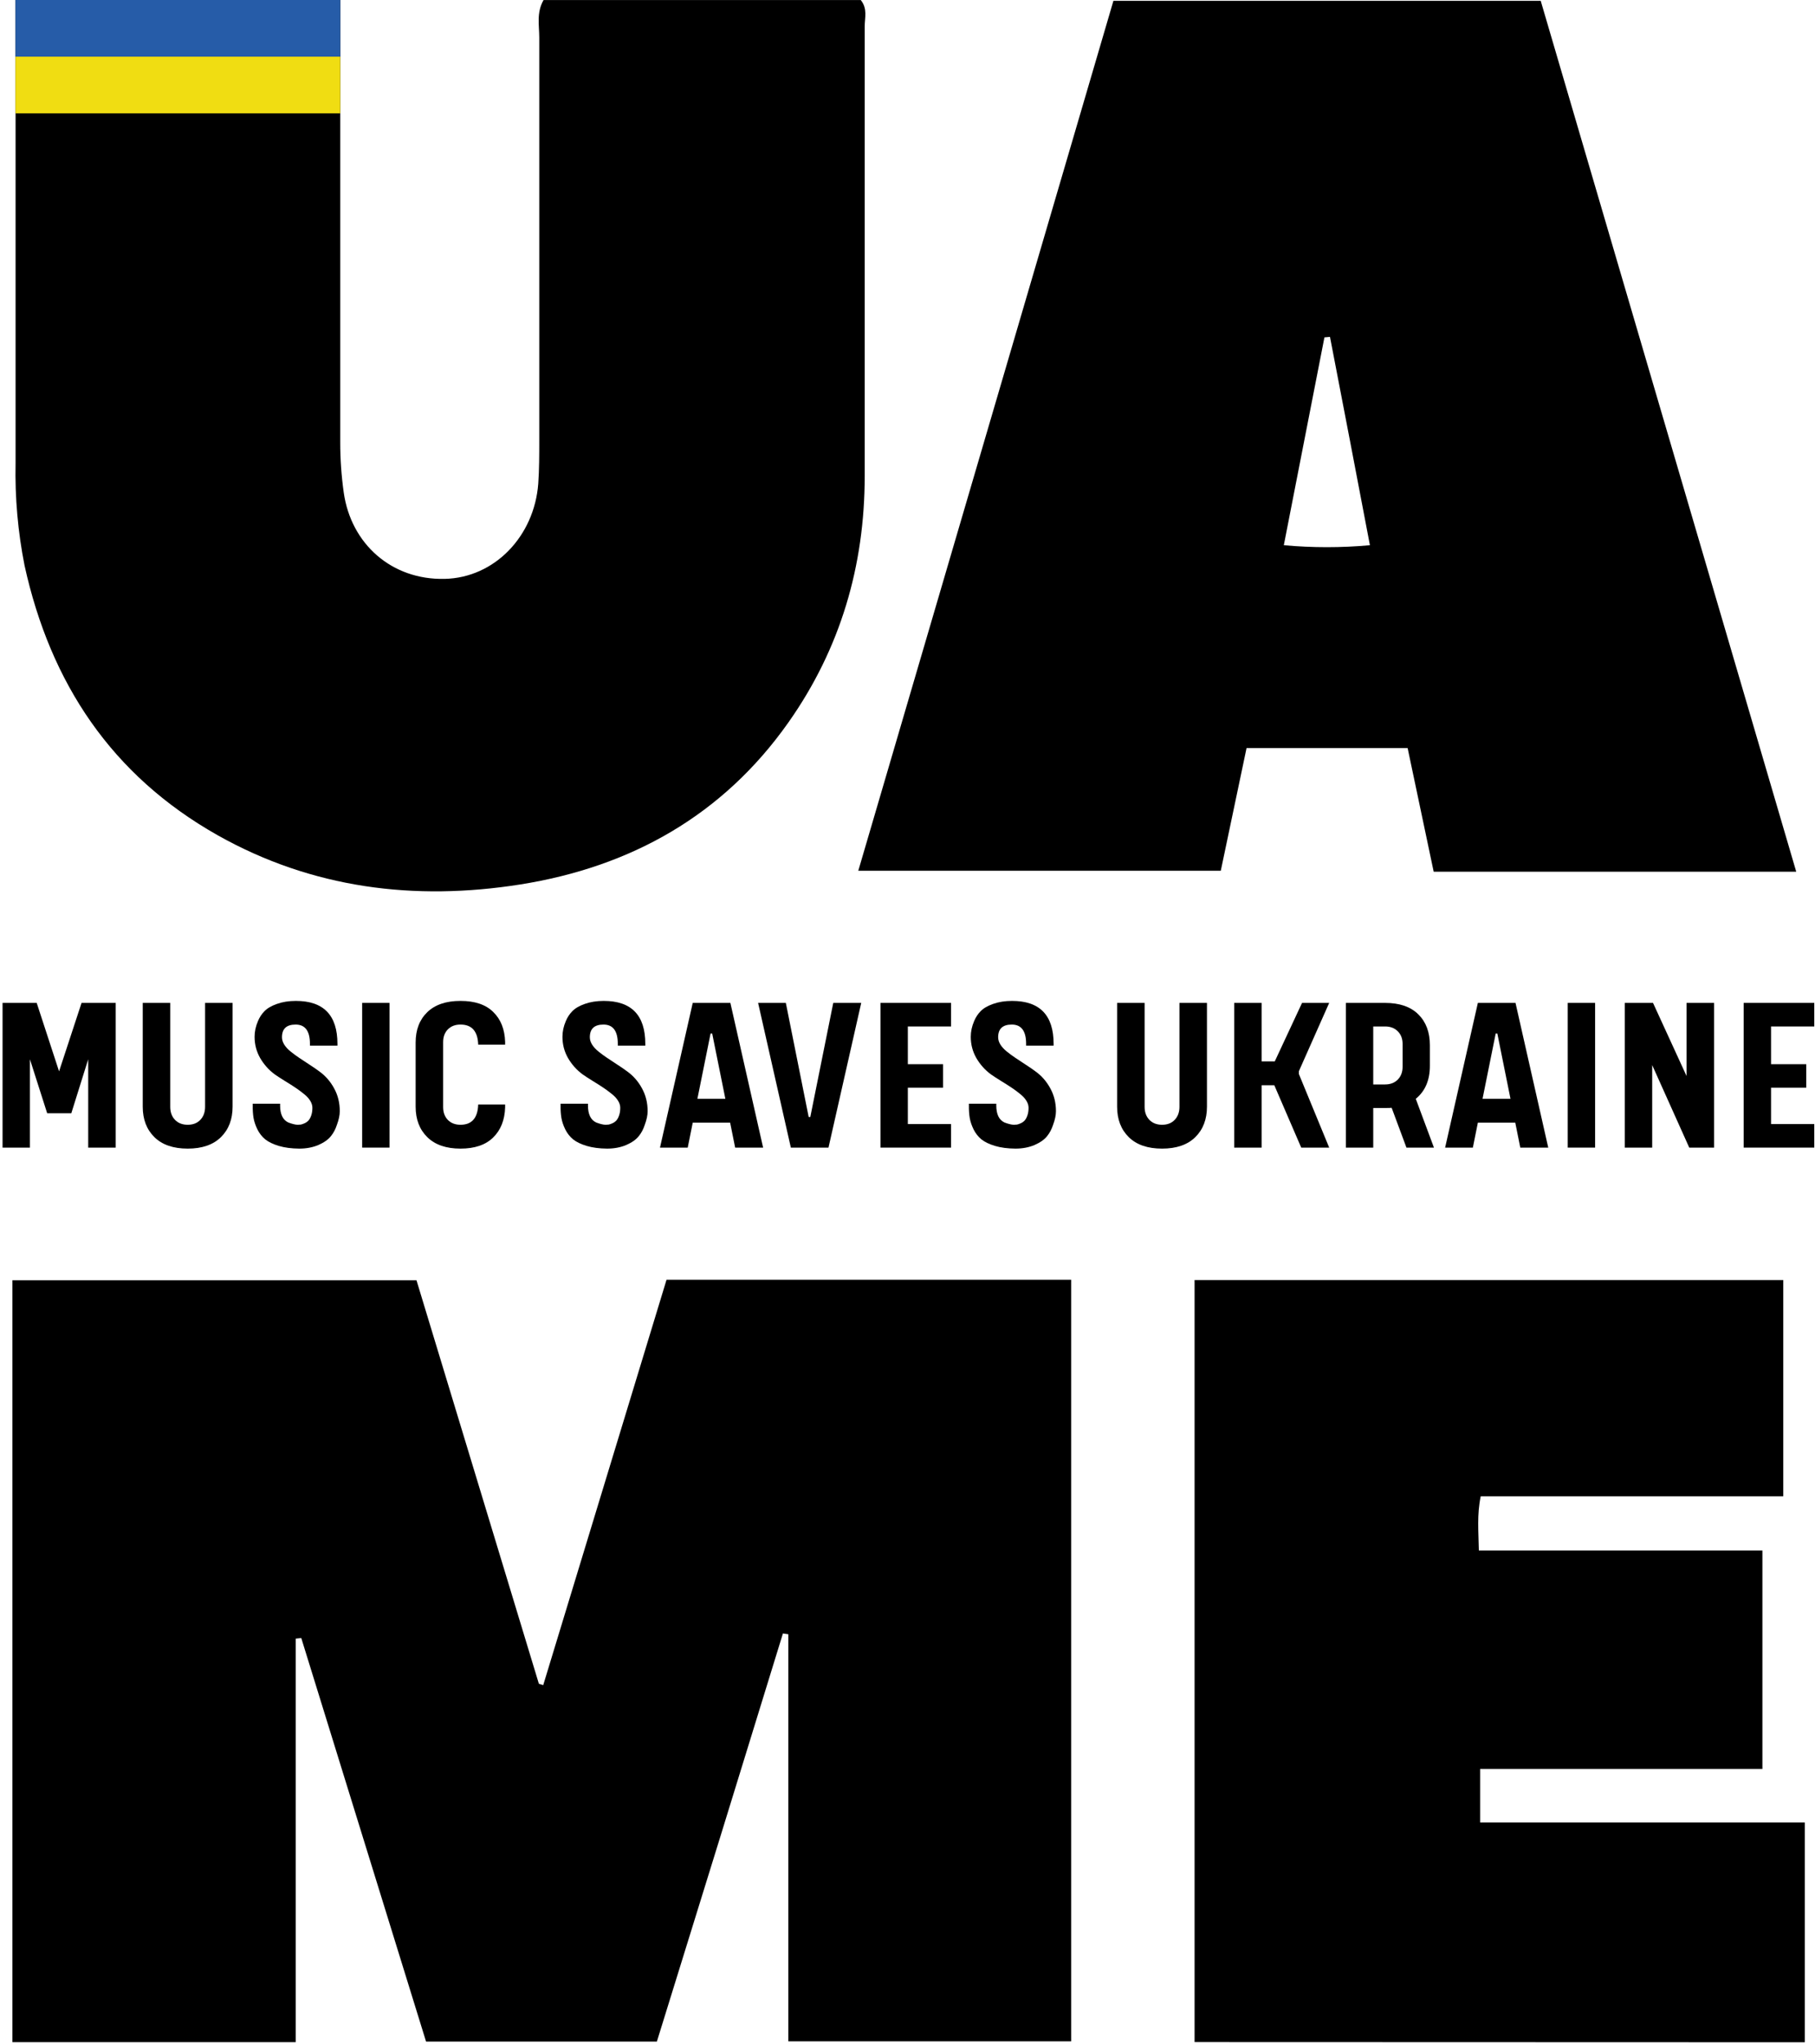
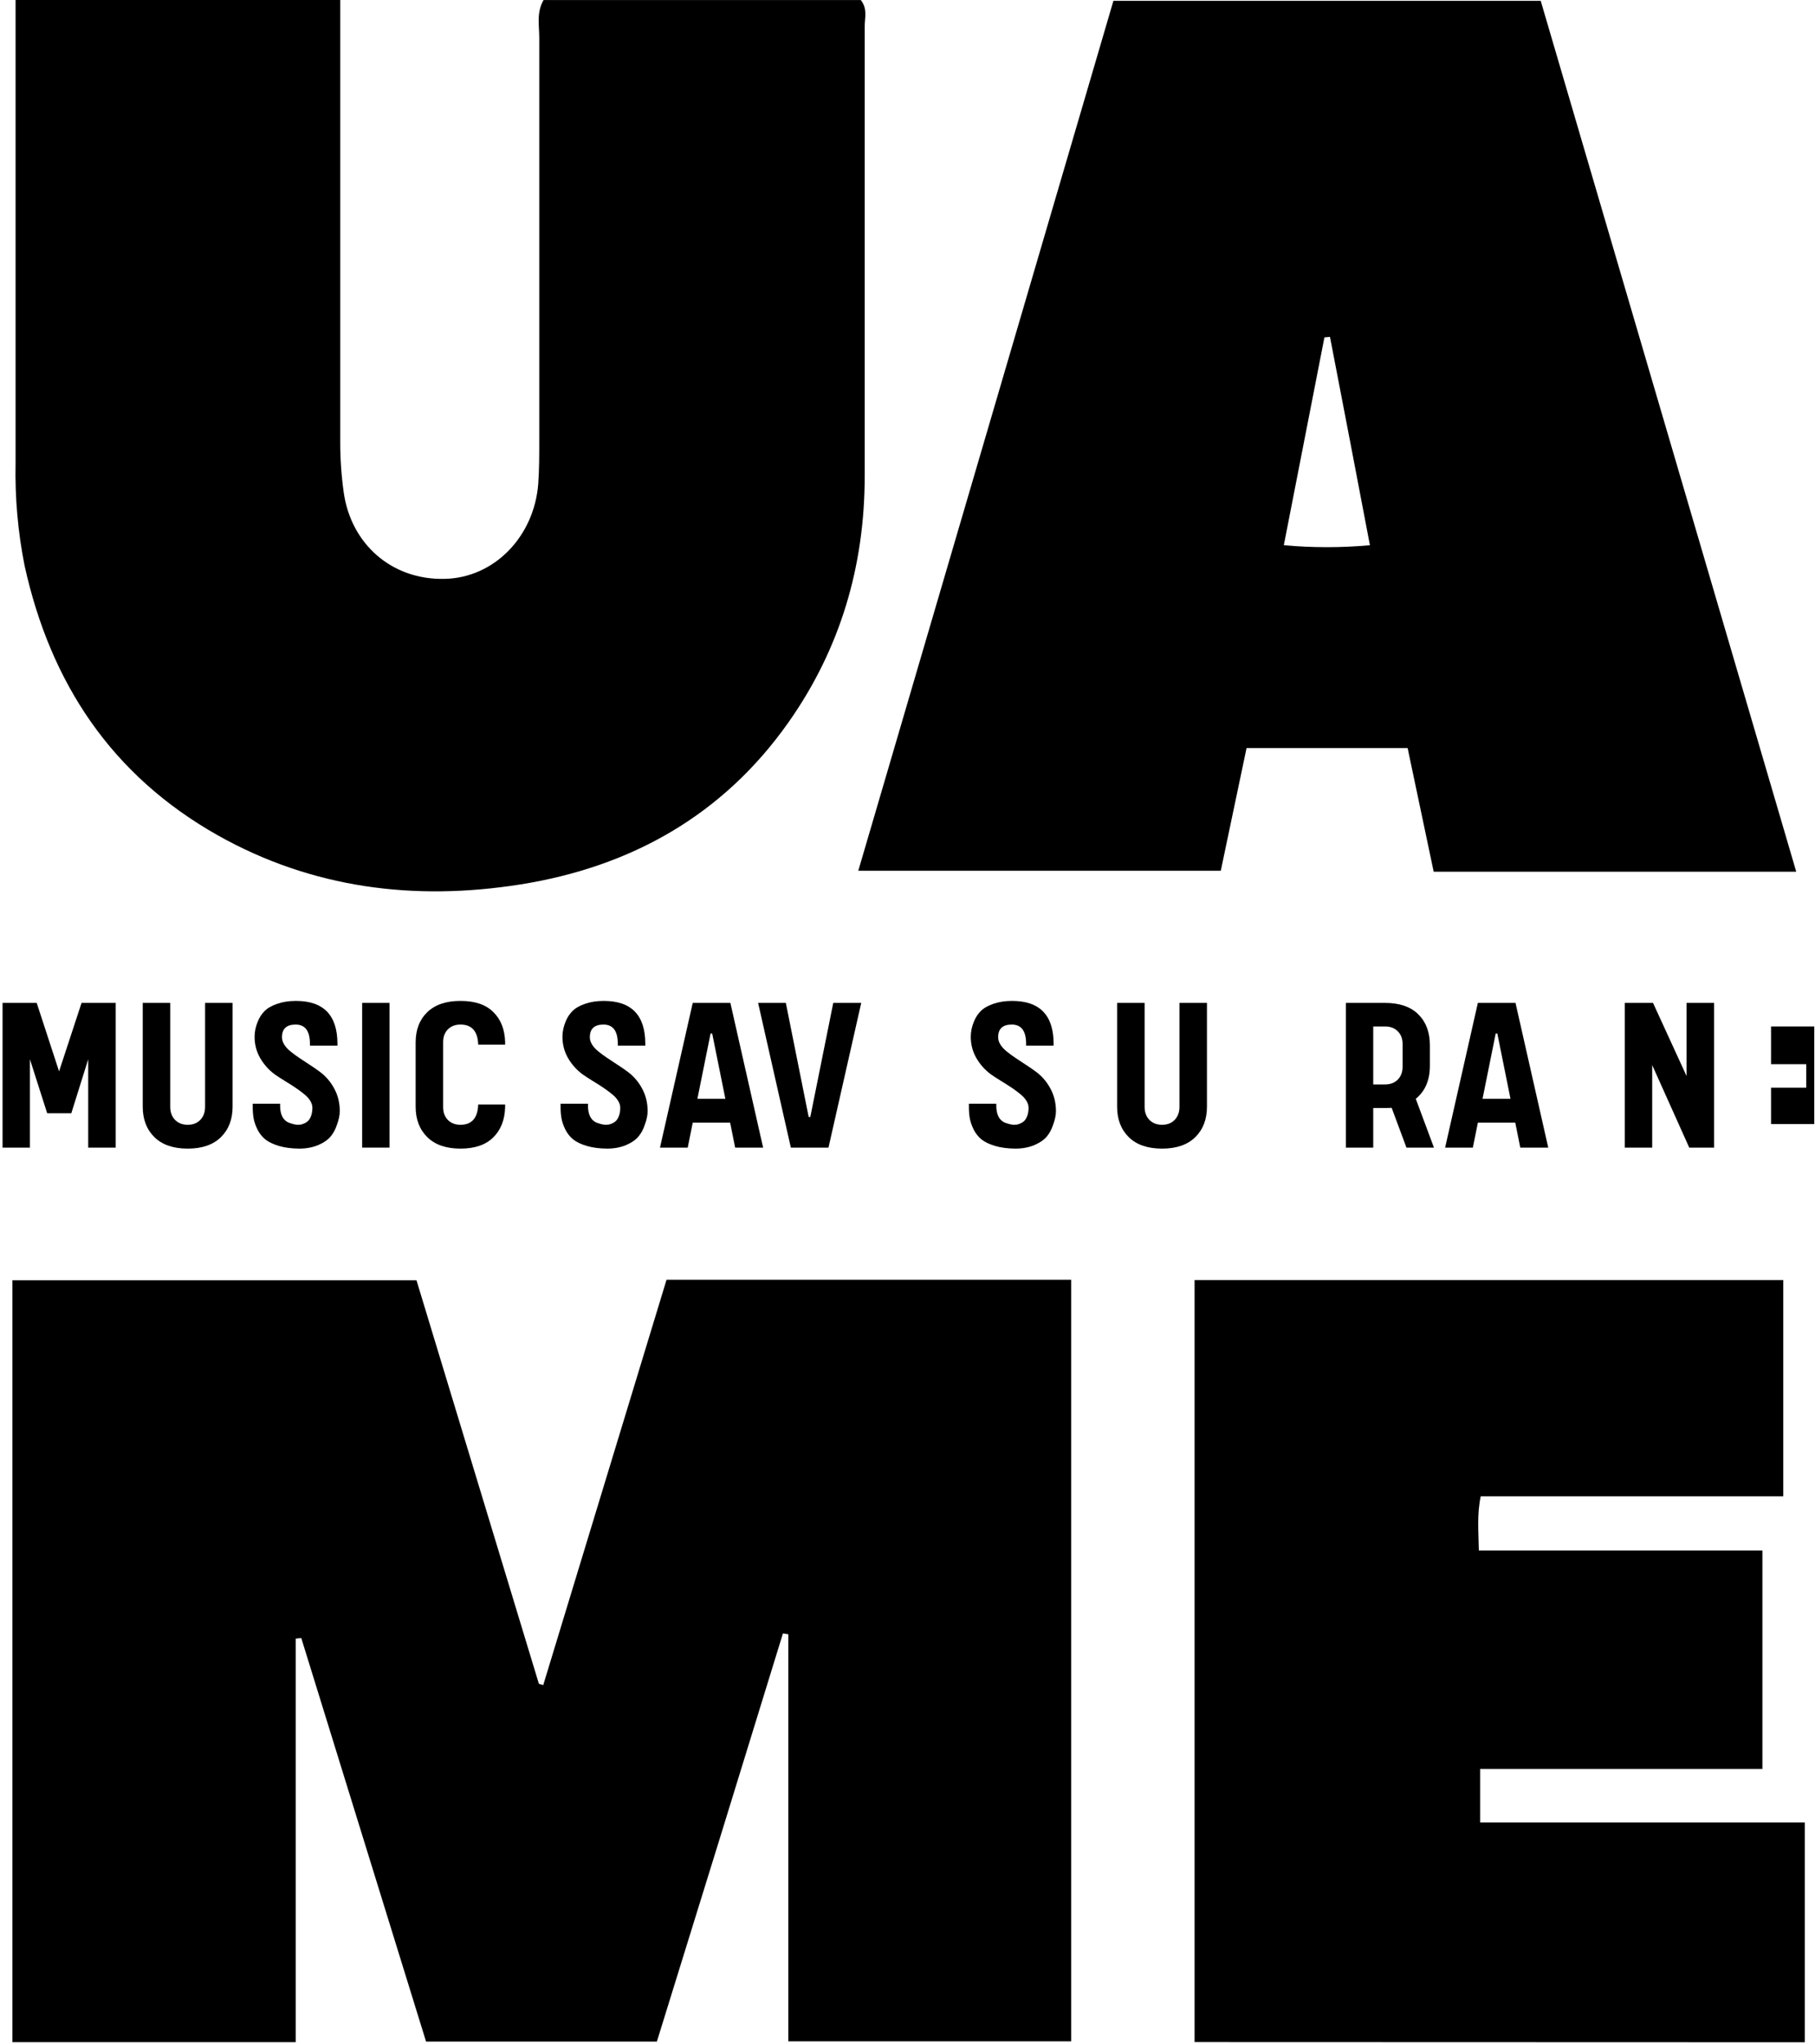
<svg xmlns="http://www.w3.org/2000/svg" width="516" height="581" viewBox="0 0 516 581" fill="none">
  <path d="M154.526 0.016H244.711C246.717 2.495 245.817 5.116 245.833 7.533V135.302C245.833 160.869 238.916 184.414 224.135 205.369C205.501 231.789 179.334 246.427 147.877 251.417C117.873 256.155 88.785 252.57 61.829 237.395C31.715 220.387 14.344 194.173 6.985 160.774C5.084 151.188 4.227 141.425 4.427 131.654V0H96.729C96.729 2.844 96.713 5.732 96.729 8.417V125.78C96.728 130.535 97.061 135.284 97.723 139.992C99.776 154.568 111.288 164.896 126.417 164.548C140.629 164.232 151.904 152.404 153.026 137.466C153.31 133.376 153.31 129.27 153.31 125.164V10.643C153.31 7.201 152.473 3.632 154.526 0.016Z" fill="black" />
  <path d="M510.664 247.786H407.593C405.113 236.022 402.682 224.462 400.186 212.65H354.391C352.006 224.004 349.574 235.532 347.064 247.518H244.008C268.185 165.117 292.283 83.001 316.539 0.238H438.023C462.105 82.291 486.219 164.502 510.664 247.786ZM378.11 95.761L376.531 95.903C372.709 115.421 368.903 134.94 364.987 154.979C373.129 155.721 381.322 155.721 389.464 154.979C385.674 134.971 381.884 115.358 378.11 95.761Z" fill="black" />
  <path d="M84.076 465.789V580.495H3.533V363.921H118.406L153.204 478.628L154.434 479.015L189.496 363.769H304.534V580.26H224.115V464.545L222.581 464.324C210.751 502.827 198.806 541.495 186.746 580.329H121.128C109.423 542.462 97.537 504.043 85.652 465.623L84.076 465.789Z" fill="black" />
  <path d="M339.616 580.469V363.853H506.977V425.339H420.961C419.869 430.646 420.339 435.193 420.435 440.748H501.048V502.842H420.795V518.044H513.099V580.524L339.616 580.469Z" fill="black" />
-   <rect x="4.398" width="92.334" height="16.109" fill="#265CA8" />
-   <rect x="4.398" y="16.108" width="92.334" height="16.109" fill="#F0DD12" />
-   <path d="M503.506 319.52H515.796V326.216H495.721V285.079H515.796V291.775H503.506V302.499H513.51V309.194H503.506V319.52Z" fill="black" />
+   <path d="M503.506 319.52H515.796V326.216H495.721H515.796V291.775H503.506V302.499H513.51V309.194H503.506V319.52Z" fill="black" />
  <path d="M487.305 326.216H480.249L469.714 302.754V326.216H461.929V285.079H469.946L479.487 305.875V285.079H487.305V326.216Z" fill="black" />
-   <path d="M445.699 326.216V285.079H453.484V326.216H445.699Z" fill="black" />
  <path d="M420.154 285.079H430.854L440.163 326.216H432.213L430.788 319.123H420.154L418.73 326.216H410.845L420.154 285.079ZM425.223 293.789L421.479 312.343H429.43L425.686 293.789H425.223Z" fill="black" />
  <path d="M399.85 326.216L395.643 314.896C395.378 314.934 394.748 314.953 393.754 314.953H390.409V326.216H382.624V285.079H393.754C397.884 285.079 401.043 286.167 403.229 288.342C405.415 290.498 406.509 293.42 406.509 297.108V302.981C406.509 307.047 405.172 310.168 402.5 312.343L407.668 326.216H399.85ZM390.409 291.775V308.258H393.754C395.278 308.258 396.493 307.794 397.398 306.868C398.304 305.941 398.757 304.721 398.757 303.208V296.768C398.757 295.274 398.304 294.073 397.398 293.165C396.493 292.238 395.278 291.775 393.754 291.775H390.409Z" fill="black" />
-   <path d="M362.283 308.485H358.672V326.216H350.887V285.079H358.672V301.704H362.416L370.168 285.079H377.886L369.273 304.484V305.307L377.886 326.216H369.936L362.283 308.485Z" fill="black" />
  <path d="M317.592 314.584V285.079H325.41V314.641C325.41 316.154 325.863 317.383 326.769 318.329C327.674 319.256 328.878 319.719 330.38 319.719C331.881 319.719 333.074 319.256 333.957 318.329C334.863 317.383 335.316 316.154 335.316 314.641V285.079H343.134V314.584C343.134 318.178 342.029 321.062 339.821 323.237C337.612 325.412 334.465 326.5 330.38 326.5C326.272 326.5 323.114 325.412 320.905 323.237C318.697 321.062 317.592 318.178 317.592 314.584Z" fill="black" />
  <path d="M291.722 297.222V296.711C291.722 293.061 290.364 291.236 287.647 291.236C285.063 291.236 283.771 292.437 283.771 294.839C283.771 295.538 283.981 296.229 284.401 296.91C284.82 297.591 285.428 298.252 286.223 298.896C287.018 299.539 287.813 300.125 288.608 300.654C289.403 301.184 290.375 301.827 291.523 302.584C292.672 303.321 293.621 303.974 294.372 304.541C296.117 305.789 297.519 307.388 298.579 309.336C299.662 311.284 300.203 313.459 300.203 315.861C300.203 316.996 299.927 318.301 299.375 319.776C298.977 321.005 298.414 322.064 297.685 322.953C296.912 323.937 295.719 324.778 294.107 325.478C292.495 326.159 290.684 326.5 288.674 326.5C286.466 326.481 284.533 326.225 282.877 325.734C281.243 325.242 279.951 324.618 279.001 323.861C278.073 323.086 277.334 322.14 276.781 321.024C276.229 319.889 275.865 318.802 275.688 317.762C275.512 316.702 275.434 315.53 275.456 314.244V313.733H283.241V314.244C283.241 316.721 284.014 318.329 285.56 319.067C286.709 319.502 287.614 319.719 288.277 319.719C288.564 319.719 288.851 319.7 289.138 319.662C289.425 319.606 289.779 319.483 290.198 319.294C290.618 319.104 290.982 318.849 291.291 318.528C291.601 318.187 291.866 317.705 292.086 317.081C292.307 316.457 292.418 315.728 292.418 314.896C292.418 314.215 292.208 313.544 291.788 312.882C291.391 312.22 290.783 311.567 289.966 310.924C289.149 310.262 288.354 309.676 287.581 309.165C286.83 308.655 285.847 308.031 284.633 307.293C283.418 306.537 282.457 305.912 281.751 305.421C280.05 304.172 278.659 302.621 277.577 300.768C276.516 298.914 275.986 296.9 275.986 294.725C275.986 293.231 276.307 291.737 276.947 290.243C277.411 289.146 278.018 288.219 278.769 287.462C279.586 286.611 280.779 285.912 282.347 285.363C283.937 284.796 285.726 284.512 287.714 284.512C295.598 284.512 299.54 288.578 299.54 296.711V297.222H291.722Z" fill="black" />
-   <path d="M258.097 319.52H270.387V326.216H250.312V285.079H270.387V291.775H258.097V302.499H268.102V309.194H258.097V319.52Z" fill="black" />
  <path d="M235.536 326.216H224.836L215.527 285.079H223.411L229.904 317.506H230.368L236.894 285.079H244.845L235.536 326.216Z" fill="black" />
  <path d="M196.943 285.079H207.643L216.952 326.216H209.002L207.577 319.123H196.943L195.519 326.216H187.634L196.943 285.079ZM202.012 293.789L198.268 312.343H206.219L202.475 293.789H202.012Z" fill="black" />
  <path d="M175.639 297.222V296.711C175.639 293.061 174.281 291.236 171.564 291.236C168.98 291.236 167.688 292.437 167.688 294.839C167.688 295.538 167.898 296.229 168.318 296.91C168.737 297.591 169.345 298.252 170.14 298.896C170.935 299.539 171.73 300.125 172.525 300.654C173.32 301.184 174.292 301.827 175.44 302.584C176.589 303.321 177.538 303.974 178.289 304.541C180.034 305.789 181.436 307.388 182.496 309.336C183.579 311.284 184.12 313.459 184.12 315.861C184.12 316.996 183.844 318.301 183.292 319.776C182.894 321.005 182.331 322.064 181.602 322.953C180.829 323.937 179.636 324.778 178.024 325.478C176.412 326.159 174.601 326.5 172.591 326.5C170.383 326.481 168.45 326.225 166.794 325.734C165.16 325.242 163.868 324.618 162.918 323.861C161.99 323.086 161.251 322.14 160.698 321.024C160.146 319.889 159.782 318.802 159.605 317.762C159.429 316.702 159.351 315.53 159.373 314.244V313.733H167.158V314.244C167.158 316.721 167.931 318.329 169.477 319.067C170.626 319.502 171.531 319.719 172.194 319.719C172.481 319.719 172.768 319.7 173.055 319.662C173.342 319.606 173.696 319.483 174.115 319.294C174.535 319.104 174.899 318.849 175.208 318.528C175.518 318.187 175.783 317.705 176.003 317.081C176.224 316.457 176.335 315.728 176.335 314.896C176.335 314.215 176.125 313.544 175.705 312.882C175.308 312.22 174.7 311.567 173.883 310.924C173.066 310.262 172.271 309.676 171.498 309.165C170.747 308.655 169.764 308.031 168.55 307.293C167.335 306.537 166.374 305.912 165.668 305.421C163.967 304.172 162.576 302.621 161.493 300.768C160.433 298.914 159.903 296.9 159.903 294.725C159.903 293.231 160.224 291.737 160.864 290.243C161.328 289.146 161.935 288.219 162.686 287.462C163.503 286.611 164.696 285.912 166.264 285.363C167.854 284.796 169.643 284.512 171.631 284.512C179.515 284.512 183.457 288.578 183.457 296.711V297.222H175.639Z" fill="black" />
  <path d="M118.164 314.584V296.342C118.164 292.749 119.257 289.883 121.443 287.746C123.652 285.59 126.81 284.512 130.918 284.512C135.003 284.512 138.106 285.562 140.227 287.661C142.369 289.741 143.495 292.578 143.606 296.172V296.938H135.953C135.821 293.136 134.142 291.236 130.918 291.236C129.416 291.236 128.212 291.699 127.307 292.626C126.423 293.534 125.982 294.735 125.982 296.229V314.698C125.982 316.192 126.423 317.402 127.307 318.329C128.212 319.256 129.416 319.719 130.918 319.719C134.142 319.719 135.821 317.799 135.953 313.96H143.606V314.783C143.495 318.376 142.358 321.232 140.193 323.35C138.051 325.45 134.959 326.5 130.918 326.5C126.832 326.5 123.685 325.412 121.476 323.237C119.268 321.062 118.164 318.178 118.164 314.584Z" fill="black" />
  <path d="M102.959 326.216V285.079H110.744V326.216H102.959Z" fill="black" />
  <path d="M88.115 297.222V296.711C88.115 293.061 86.757 291.236 84.04 291.236C81.456 291.236 80.164 292.437 80.164 294.839C80.164 295.538 80.374 296.229 80.794 296.91C81.213 297.591 81.821 298.252 82.616 298.896C83.411 299.539 84.206 300.125 85.001 300.654C85.796 301.184 86.768 301.827 87.916 302.584C89.065 303.321 90.014 303.974 90.765 304.541C92.51 305.789 93.912 307.388 94.972 309.336C96.055 311.284 96.596 313.459 96.596 315.861C96.596 316.996 96.32 318.301 95.768 319.776C95.37 321.005 94.807 322.064 94.078 322.953C93.305 323.937 92.112 324.778 90.5 325.478C88.888 326.159 87.077 326.5 85.067 326.5C82.859 326.481 80.926 326.225 79.27 325.734C77.636 325.242 76.344 324.618 75.394 323.861C74.466 323.086 73.727 322.14 73.174 321.024C72.622 319.889 72.258 318.802 72.081 317.762C71.905 316.702 71.827 315.53 71.849 314.244V313.733H79.634V314.244C79.634 316.721 80.407 318.329 81.953 319.067C83.102 319.502 84.007 319.719 84.67 319.719C84.957 319.719 85.244 319.7 85.531 319.662C85.818 319.606 86.172 319.483 86.591 319.294C87.011 319.104 87.375 318.849 87.684 318.528C87.994 318.187 88.259 317.705 88.48 317.081C88.7 316.457 88.811 315.728 88.811 314.896C88.811 314.215 88.601 313.544 88.181 312.882C87.784 312.22 87.177 311.567 86.359 310.924C85.542 310.262 84.747 309.676 83.974 309.165C83.223 308.655 82.24 308.031 81.026 307.293C79.811 306.537 78.85 305.912 78.144 305.421C76.443 304.172 75.052 302.621 73.97 300.768C72.909 298.914 72.379 296.9 72.379 294.725C72.379 293.231 72.7 291.737 73.34 290.243C73.804 289.146 74.411 288.219 75.162 287.462C75.979 286.611 77.172 285.912 78.74 285.363C80.33 284.796 82.119 284.512 84.107 284.512C91.991 284.512 95.933 288.578 95.933 296.711V297.222H88.115Z" fill="black" />
  <path d="M40.581 314.584V285.079H48.399V314.641C48.399 316.154 48.852 317.383 49.757 318.329C50.663 319.256 51.867 319.719 53.368 319.719C54.87 319.719 56.063 319.256 56.946 318.329C57.852 317.383 58.304 316.154 58.304 314.641V285.079H66.123V314.584C66.123 318.178 65.018 321.062 62.81 323.237C60.601 325.412 57.454 326.5 53.368 326.5C49.261 326.5 46.102 325.412 43.894 323.237C41.685 321.062 40.581 318.178 40.581 314.584Z" fill="black" />
  <path d="M20.271 316.457H13.414L8.511 301.108V326.216H0.726V285.079H10.432L16.793 304.541L23.187 285.079H32.893V326.216H25.075V301.108L20.271 316.457Z" fill="black" />
</svg>